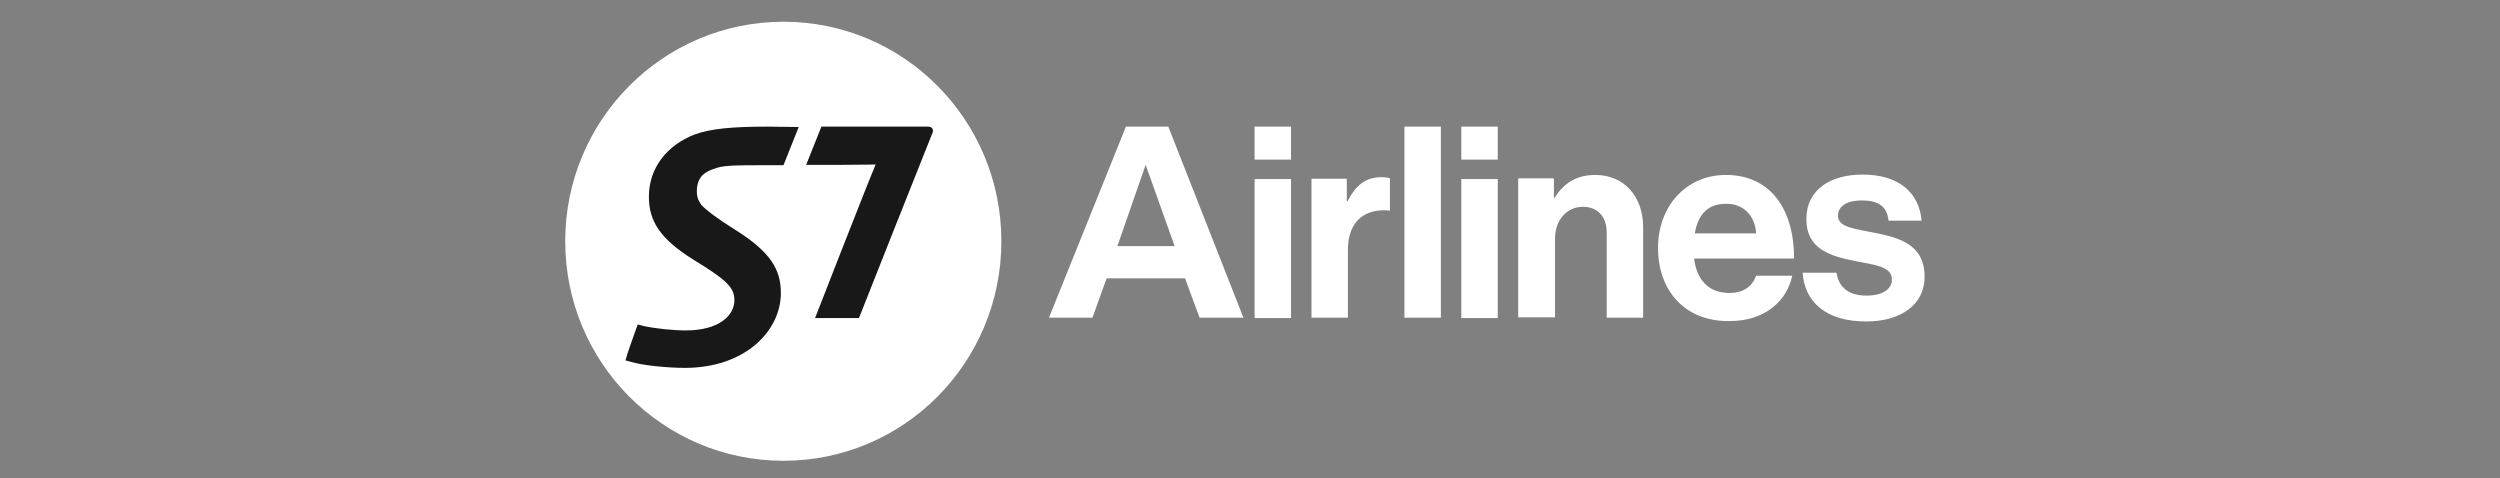
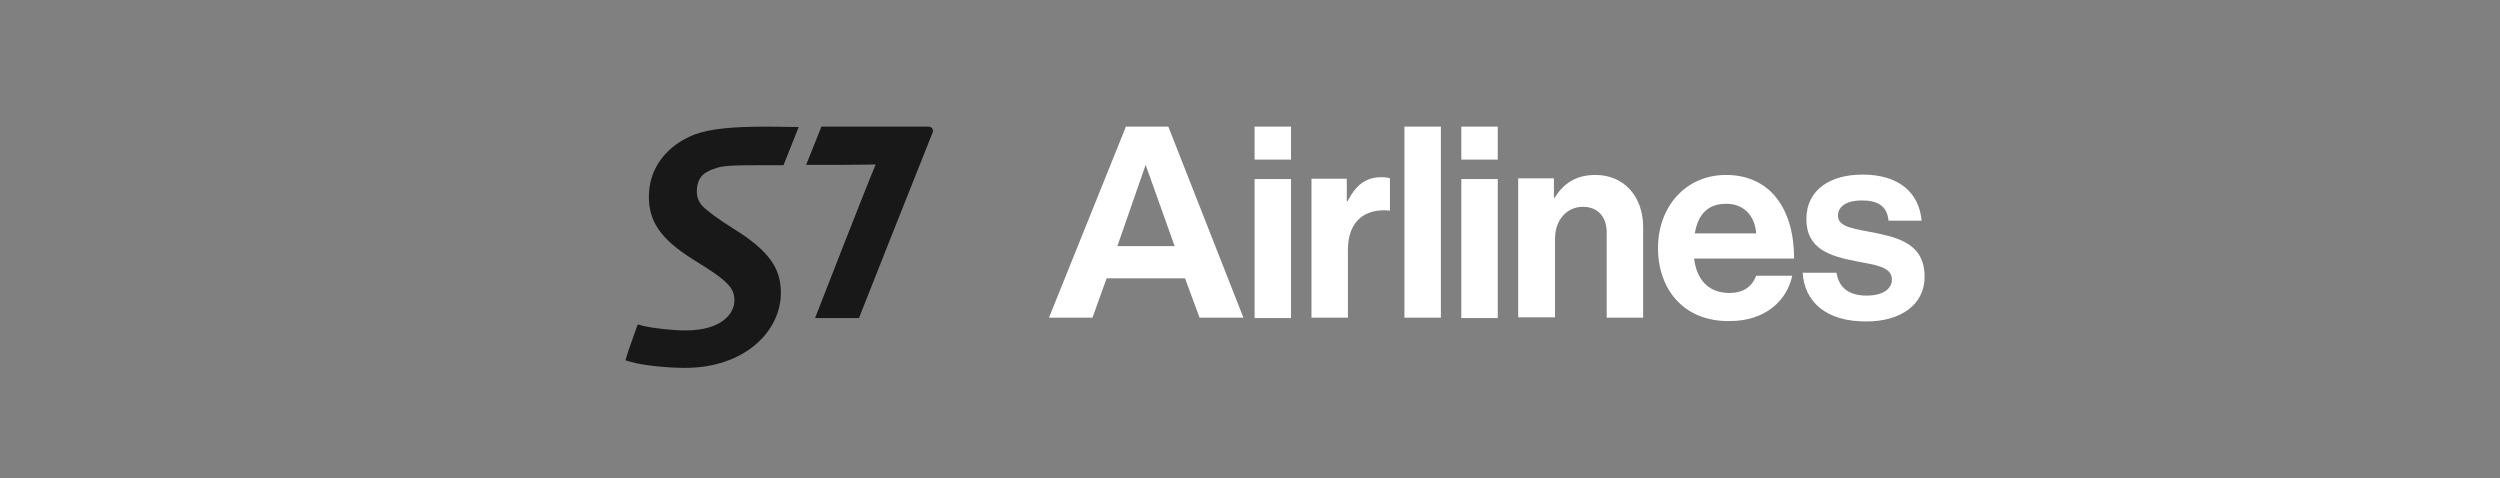
<svg xmlns="http://www.w3.org/2000/svg" width="230" height="44" viewBox="0 0 230 44" fill="none">
  <rect x="0" y="0" width="230" height="44" fill="#808080" stroke="none" />
  <path d="M115.422 11.65H118.774V14.683H115.422V11.65ZM115.422 16.475H118.774V29.261H115.422V16.475ZM123.905 18.509H123.974C124.726 17.061 125.616 16.303 127.087 16.303C127.463 16.303 127.668 16.337 127.873 16.406V19.37H127.805C125.616 19.163 124.008 20.301 124.008 22.989V29.227H120.656V16.441H123.905V18.509ZM134.441 11.65H137.794V14.683H134.441V11.65ZM134.441 16.475H137.794V29.261H134.441V16.475ZM142.959 18.198H143.027C143.883 16.82 145.046 16.096 146.79 16.096C149.424 16.096 151.169 18.095 151.169 20.887V29.227H147.816V21.369C147.816 19.991 147.03 19.026 145.627 19.026C144.156 19.026 143.062 20.232 143.062 21.955V29.192H139.675V16.406H142.959V18.198ZM152.537 22.817C152.537 19.026 155.068 16.096 158.797 16.096C162.868 16.096 165.057 19.232 165.057 23.782H155.855C156.095 25.746 157.189 26.952 159.105 26.952C160.405 26.952 161.192 26.366 161.568 25.367H164.886C164.407 27.642 162.423 29.537 159.139 29.537C154.932 29.606 152.537 26.642 152.537 22.817ZM155.924 21.473H161.568C161.465 19.853 160.405 18.75 158.865 18.75C157.087 18.715 156.197 19.784 155.924 21.473ZM165.844 25.091H168.957C169.196 26.573 170.222 27.194 171.728 27.194C173.198 27.194 174.054 26.608 174.054 25.712C174.054 24.505 172.446 24.368 170.701 24.023C168.444 23.575 166.186 22.954 166.186 20.163C166.186 17.406 168.444 16.062 171.351 16.062C174.704 16.062 176.551 17.716 176.79 20.301H173.746C173.609 18.922 172.72 18.44 171.283 18.44C169.983 18.44 169.094 18.922 169.094 19.853C169.094 20.956 170.77 21.059 172.583 21.438C174.704 21.886 177.064 22.472 177.064 25.47C177.064 28.021 174.875 29.572 171.728 29.572C168.067 29.606 166.015 27.814 165.844 25.091ZM107.486 11.65H103.586L96.505 29.227H100.507L101.807 25.608H109.025L110.359 29.227H114.396L107.486 11.65ZM102.799 22.644L105.399 15.166L108.067 22.644H102.799ZM129.207 11.65H132.56V29.227H129.207V11.65Z" fill="white" />
-   <path d="M92.126 22.196C92.126 33.362 83.163 42.392 72.08 42.392C60.997 42.392 52 33.362 52 22.196C52 11.03 60.997 2 72.08 2C83.163 2 92.126 11.03 92.126 22.196Z" fill="white" />
  <path d="M70.609 11.65C67.462 11.65 65.409 11.823 63.904 12.374C61.407 13.339 59.697 15.407 59.697 18.095C59.697 20.335 60.723 21.955 63.733 23.851C66.949 25.815 67.564 26.47 67.564 27.642C67.564 28.917 66.299 30.399 63.083 30.399C61.954 30.399 60.244 30.226 59.184 29.985L58.67 29.847C58.397 30.64 57.712 32.467 57.541 33.156L58.055 33.294C59.047 33.604 61.339 33.845 63.015 33.845C68.522 33.845 71.84 30.468 71.84 26.952C71.84 24.781 70.882 23.161 67.564 21.093C65.922 20.06 65.067 19.405 64.554 18.888C64.144 18.336 64.109 17.957 64.109 17.544C64.109 17.13 64.212 16.682 64.451 16.337C64.725 15.924 65.272 15.648 65.957 15.441C66.675 15.2 68.043 15.2 70.13 15.2H72.08L73.482 11.685L70.609 11.65ZM85.386 11.65H75.569L74.166 15.166H77.416C79.605 15.166 80.016 15.131 80.563 15.131C79.776 16.958 74.987 29.261 74.987 29.261H79.024C79.024 29.261 85.079 13.96 85.729 12.374C85.934 11.995 85.831 11.65 85.386 11.65Z" fill="#181818" />
</svg>